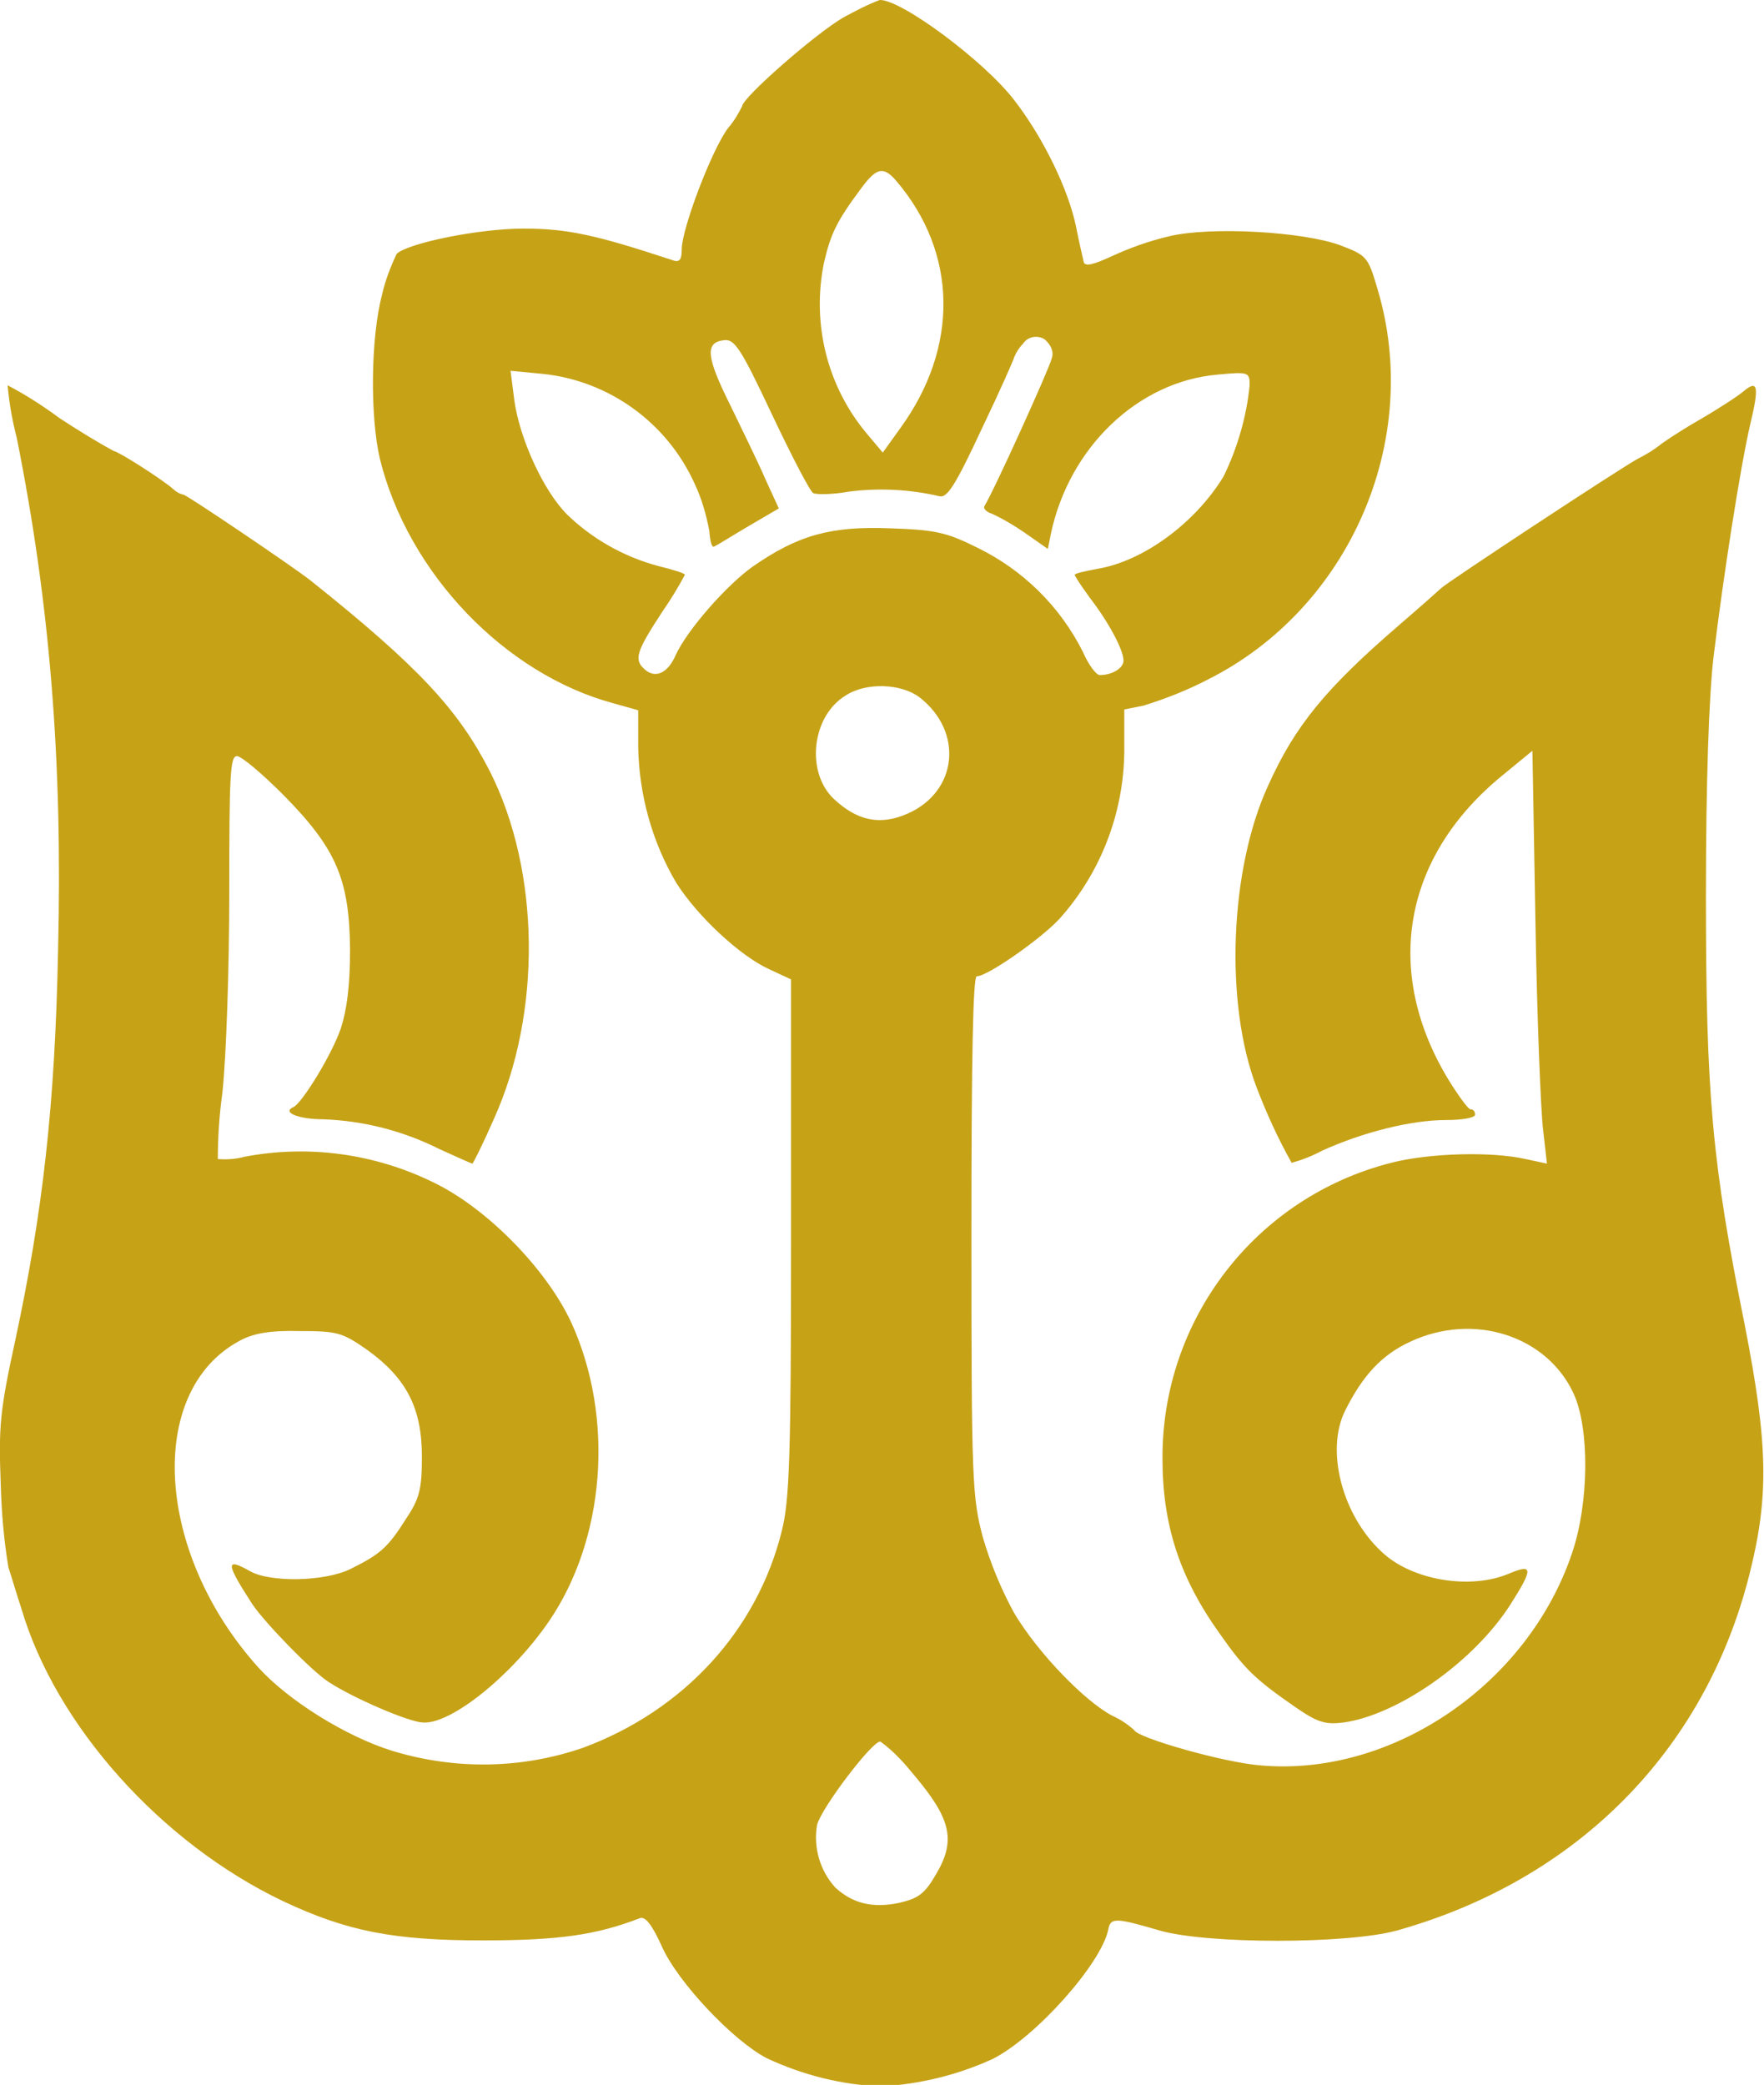
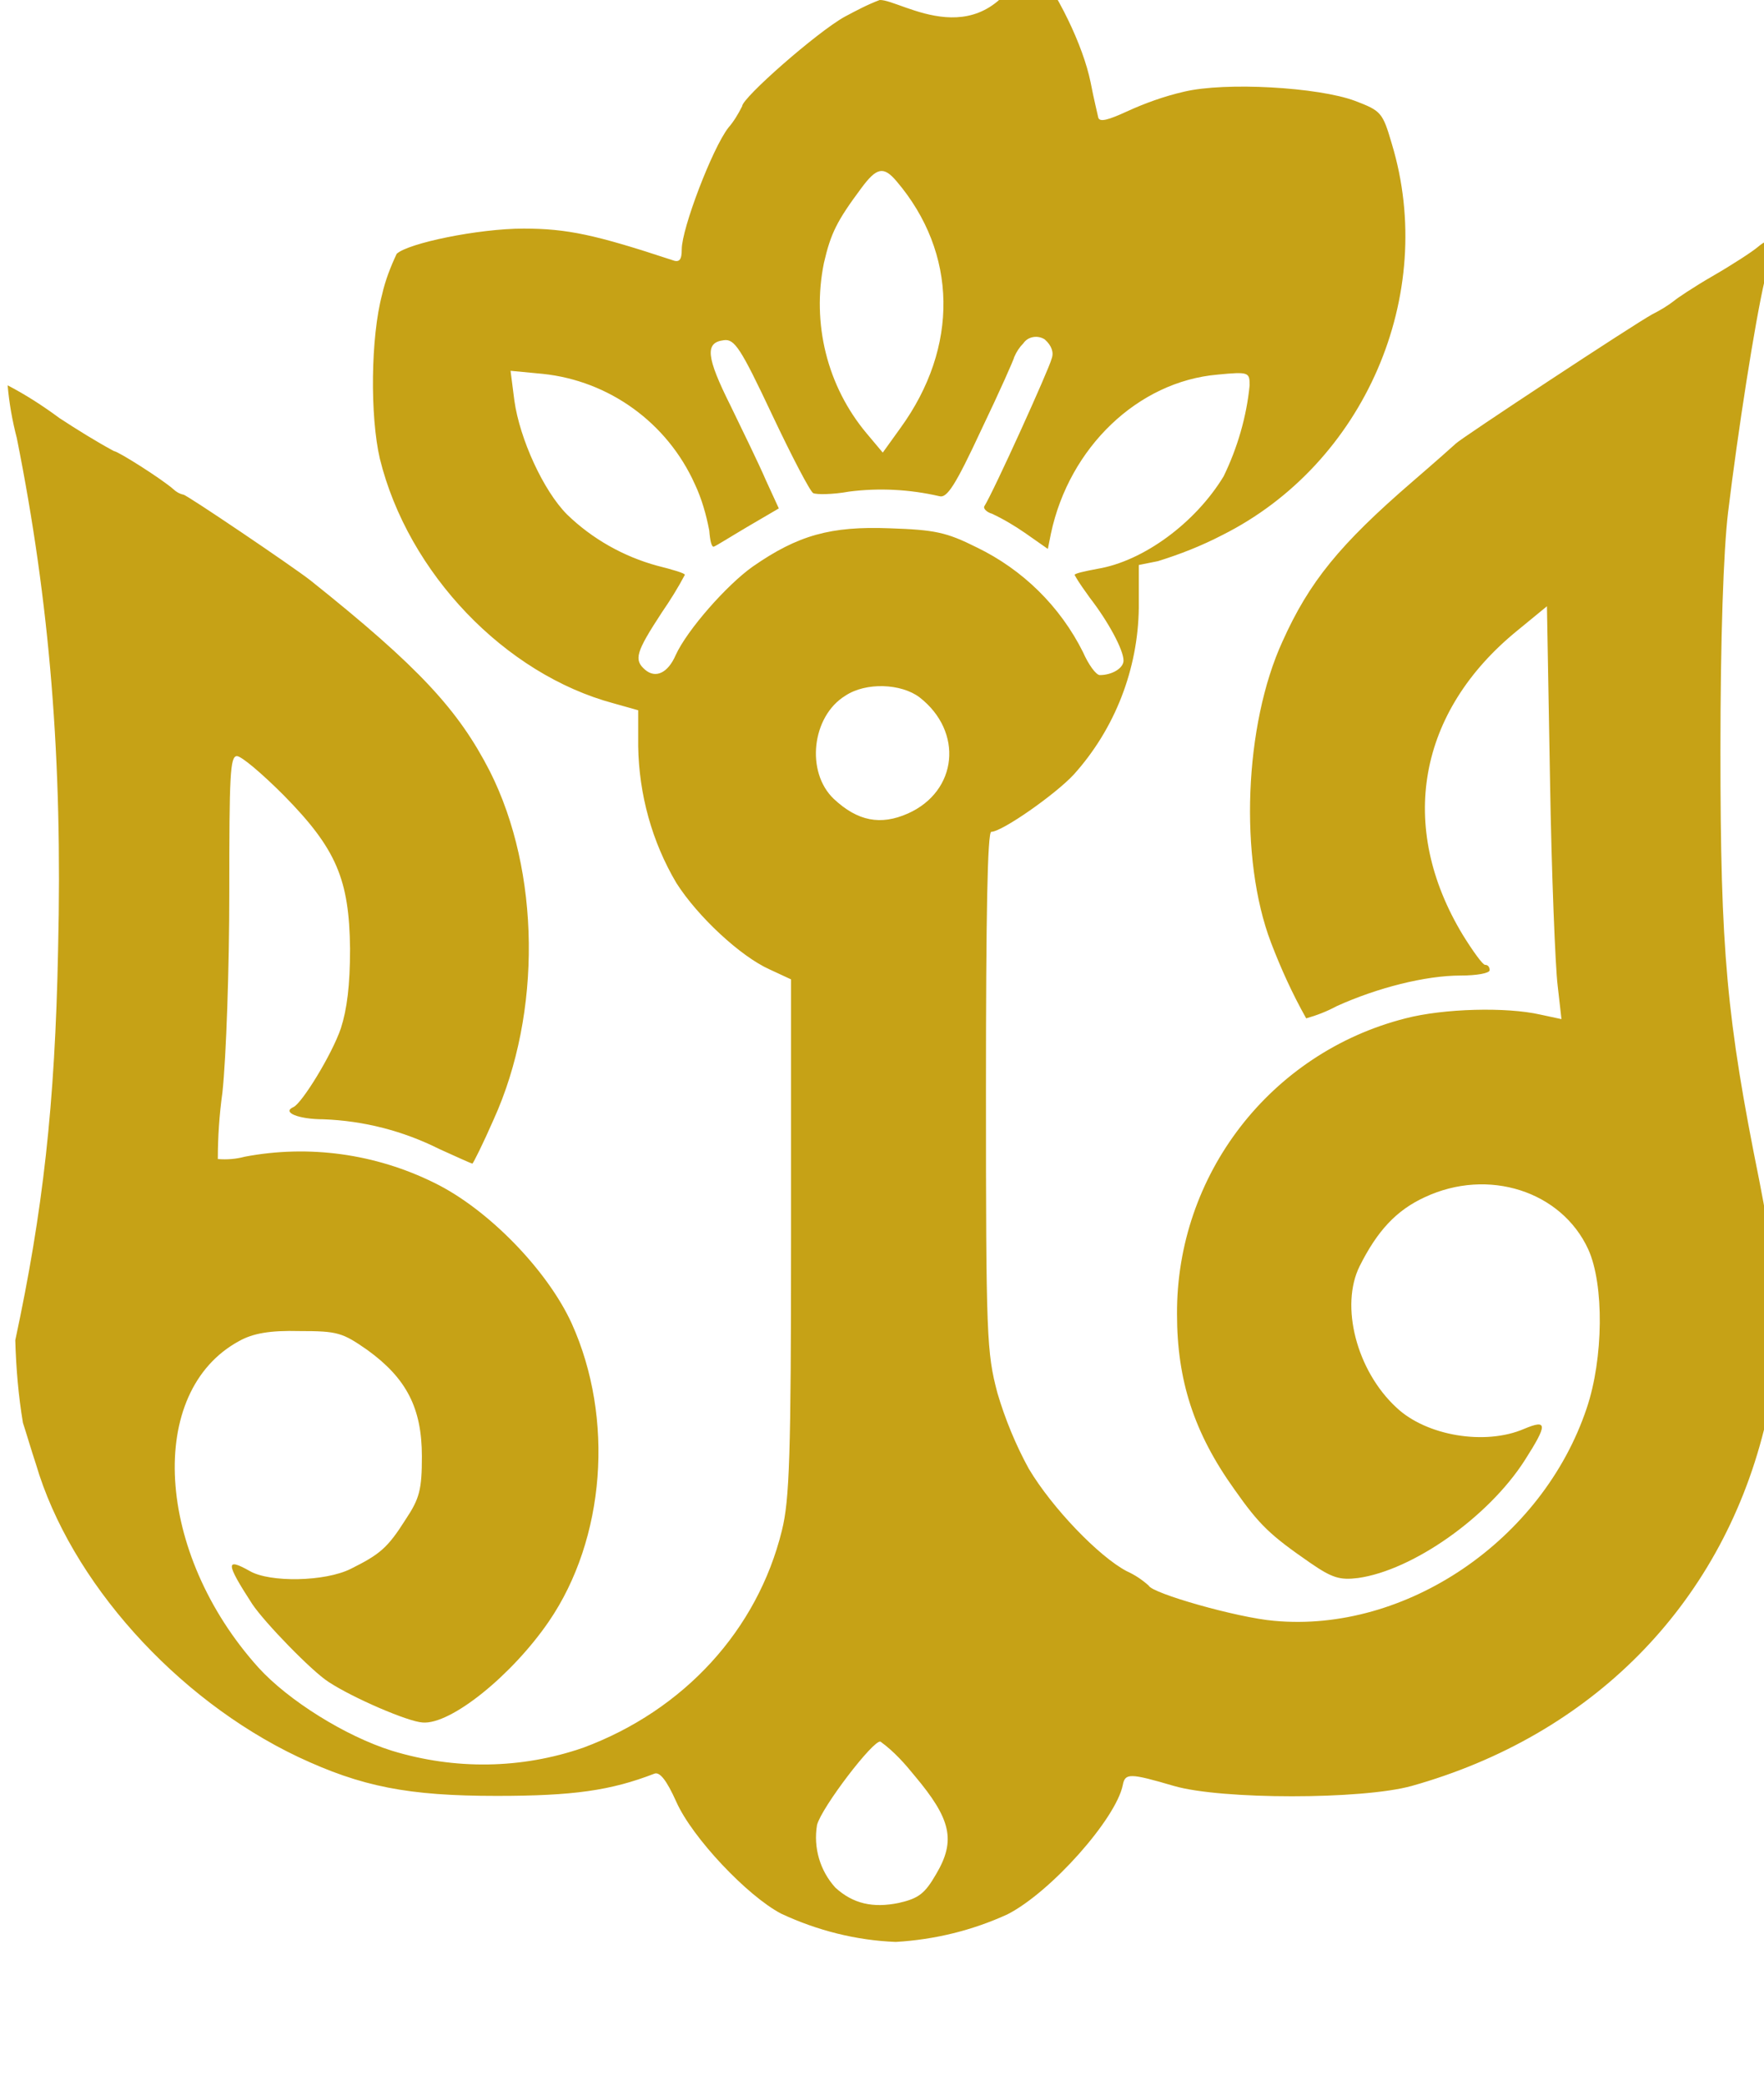
<svg xmlns="http://www.w3.org/2000/svg" version="1.1" id="Layer_1" x="0px" y="0px" viewBox="0 0 230.8 272.7" style="enable-background:new 0 0 230.8 272.7;" xml:space="preserve">
  <style type="text/css">
	.st0{fill-rule:evenodd;clip-rule:evenodd;fill:#61B2DD;}
	.st1{fill-rule:evenodd;clip-rule:evenodd;fill:#B3B3B3;}
	.st2{fill-rule:evenodd;clip-rule:evenodd;fill:#C6A216;}
</style>
-   <path id="Path_17032_00000065048553325151957540000013461101994688722061_" class="st2" d="M110.5,2.2c-3.6,2-13.4,10.6-13.4,11.7  c-0.5,1-1.1,2-1.8,2.8c-2.1,2.7-6.1,13.2-6.1,15.9c0,1.4-0.3,1.8-1.3,1.4c-10-3.3-13.7-4.1-19.4-4.1c-5.9,0-15.1,1.9-16.6,3.3  c-0.8,1.7-1.5,3.5-1.9,5.3c-1.5,5.6-1.6,15.9-0.3,21.5C53.4,75,66.1,88.2,80.3,92l3.2,0.9v4.7c0.1,6.3,1.8,12.5,5,17.9  c2.8,4.4,8.4,9.6,12.2,11.3l2.8,1.3v33.7c0,28.6-0.2,34.4-1.2,38.4c-3.2,13-12.8,23.5-26,28.4c-8.1,2.8-16.8,2.9-25,0.4  c-6.1-1.9-13.6-6.6-17.5-10.9c-13.5-15-14.7-36.1-2.5-42.7c1.8-1,4-1.4,7.9-1.3c5,0,5.6,0.2,8.9,2.5c5.1,3.7,7.1,7.6,7.1,13.9  c0,4.3-0.3,5.5-2.1,8.2c-2.4,3.8-3.4,4.6-7.2,6.5c-3.4,1.7-10.6,1.8-13.2,0.3c-3.2-1.8-3.2-1.1,0.3,4.3c1.6,2.4,7.8,8.8,10,10.2  c3.2,2.1,10.4,5.2,12.3,5.3c3.7,0.3,11.7-6.2,16.5-13.2c7.4-10.8,8.6-26.6,3-39c-3.2-7-11-15-18-18.4c-7.7-3.8-16.4-5-24.8-3.4  c-1.1,0.3-2.3,0.4-3.5,0.3c0-2.9,0.2-5.8,0.6-8.7c0.5-4.6,0.9-16.4,0.9-26.2c0-15.3,0.1-17.8,1-17.8c0.6,0,3.3,2.3,6.1,5.1  c6.9,7,8.6,11,8.7,20.1c0,4.8-0.4,7.9-1.2,10.4c-1.2,3.5-5.1,9.8-6.2,10.3c-1.6,0.7,0.7,1.6,3.9,1.6c5.3,0.2,10.4,1.5,15.2,3.9  c2.2,1,4.2,1.9,4.3,1.9s1.4-2.6,2.8-5.8c6.3-13.9,6.1-32.4-0.5-45.5c-4.1-8-9.2-13.6-23.5-25c-2.3-1.8-16.2-11.2-16.6-11.2  c-0.5-0.1-1-0.4-1.3-0.7c-1.6-1.4-7.3-5-7.8-5c-2.4-1.3-4.8-2.8-7.1-4.3C5.5,53,3.3,51.6,1,50.4c0.2,2.3,0.6,4.6,1.2,6.9  c4.3,21.5,6,42,5.4,66.9c-0.4,20.4-2,34.3-5.6,51.1c-2,9.2-2.2,11.2-1.9,18.9c0.1,3.6,0.4,7.2,1,10.8c0.4,1.2,1.1,3.6,1.7,5.4  c4.5,15.3,18.3,30.7,34.3,38.3c8.3,3.9,14.4,5.1,26,5.1c10,0,14.9-0.7,20.6-2.9c0.7-0.3,1.6,0.8,2.9,3.7c2.1,4.7,9.3,12.3,13.7,14.6  c4.7,2.2,9.8,3.5,15,3.7c5.1-0.3,10-1.5,14.6-3.6c5.7-2.9,14.2-12.5,15.1-16.9c0.3-1.6,0.9-1.6,6.7,0.1c6.2,1.8,24.6,1.8,31.1,0  c23.5-6.6,40.3-23.5,46.1-46.6c2.6-10.3,2.4-17.1-0.6-32.5c-4.3-21.3-5.1-30.1-5.1-56.3c0-14.8,0.4-26.2,1-31.2  c1.3-10.7,3.5-24.8,4.8-30.4c1.2-5,1-5.9-0.9-4.3c-0.7,0.6-3.3,2.3-5.9,3.8s-4.8,3-5,3.2c-0.9,0.7-1.9,1.3-2.9,1.8  c-2.4,1.3-25,16.2-25.7,16.9c-0.2,0.2-2.8,2.5-5.7,5c-9.5,8.2-13.5,13.1-17,20.9c-5,10.9-5.7,28.4-1.5,39.4c1.3,3.4,2.8,6.7,4.6,9.9  c1.4-0.4,2.7-0.9,4-1.6c5.3-2.4,11.6-4,16.2-4c2.1,0,3.8-0.3,3.8-0.7c0-0.4-0.2-0.7-0.6-0.7c-0.3,0-1.6-1.8-2.9-3.9  c-8.6-14.2-5.9-29.2,7.1-39.8l3.9-3.2l0.4,22.6c0.2,12.4,0.7,24.6,1,27l0.5,4.4l-2.8-0.6c-4.4-1-12.6-0.8-17.6,0.5  c-17.7,4.5-30,20.5-29.9,38.7c0,8.6,2.2,15.5,7.5,22.9c3.3,4.7,4.7,6,9.9,9.6c2.9,2,3.9,2.3,6.3,2c7.1-1,17-7.9,21.8-15.4  c3-4.7,3-5.4-0.1-4.1c-5.1,2.2-12.8,0.9-16.7-2.8c-5.2-4.8-7.4-13.3-4.8-18.5c2.3-4.6,4.8-7.3,8.5-9c8.3-3.9,17.9-0.8,21.4,6.8  c2.1,4.6,2,14.3-0.2,20.8c-5.8,17.3-23.7,29.4-40.9,27.8c-4.8-0.4-16-3.6-16.4-4.6c-0.9-0.8-1.8-1.4-2.9-1.9  c-3.6-1.9-9.7-8.2-12.8-13.4c-1.7-3.1-3.1-6.5-4.1-9.9c-1.4-5.3-1.5-7.3-1.5-39.5c0-23.1,0.2-33.9,0.7-33.9c1.4,0,8.4-4.9,10.8-7.5  c5.4-6,8.4-13.8,8.5-21.8v-5.6l2.5-0.5c2.9-0.9,5.7-2,8.4-3.4c18.6-9.3,28.2-31.4,22.2-51.2c-1.2-4.1-1.4-4.3-4.8-5.6  c-4.8-1.8-17-2.5-22.4-1.2c-2.6,0.6-5.1,1.5-7.5,2.6c-2.4,1.1-3.5,1.4-3.7,0.8c-0.1-0.5-0.6-2.5-1-4.6c-1-4.9-4.3-11.7-8.1-16.6  C128.8,8,117.9-0.1,115.1,0C113.5,0.6,112,1.4,110.5,2.2z M117.3,23.7c8,9.4,8.2,21.7,0.5,32.3l-2.3,3.2l-2.1-2.5  c-5.2-6.2-7.2-14.4-5.6-22.3c0.9-3.9,1.7-5.5,4.9-9.8C114.7,21.9,115.6,21.7,117.3,23.7L117.3,23.7z M137.6,46.9  c-0.3,1.3-7.6,17.4-8.8,19.3c-0.2,0.3,0.3,0.8,1,1c1.5,0.7,3,1.6,4.3,2.5l3,2.1l0.4-2c2.4-11.3,11.4-19.9,21.8-20.8  c4.1-0.4,4.2-0.3,4.2,1.4c-0.4,4.1-1.6,8.2-3.4,11.9c-3.7,6.1-10.5,11.1-16.5,12.1c-1.6,0.3-3,0.6-3,0.8c0.6,1.1,1.3,2,2,3  c2.4,3.1,4.4,6.8,4.4,8.2c0,1-1.5,1.9-3.1,1.9c-0.5,0-1.5-1.4-2.2-3c-3-6-7.9-10.8-13.9-13.7c-4-2-5.5-2.3-11.4-2.5  c-7.7-0.3-12,0.9-17.9,5c-3.4,2.4-8.6,8.3-10.1,11.6c-1,2.3-2.6,3.1-4,1.9c-1.5-1.3-1.2-2.3,2.2-7.5c1.1-1.6,2.1-3.2,3-4.9  C89.7,75,88,74.5,86,74c-4.4-1.2-8.5-3.5-11.8-6.7c-3.1-3.1-6.2-9.9-6.9-14.9l-0.5-3.9l4.2,0.4c8.7,0.9,16.3,6.4,19.9,14.4  c0.9,1.9,1.5,4,1.9,6.1c0.1,1.3,0.3,2.2,0.6,2.1s2.2-1.3,4.4-2.6l4.1-2.4l-1.7-3.7c-0.9-2.1-3-6.4-4.6-9.7c-3.2-6.4-3.4-8.3-0.9-8.6  c1.4-0.2,2.2,1,6.3,9.7c2.6,5.5,5,10.1,5.4,10.3s2.5,0.2,4.7-0.2c3.9-0.5,7.9-0.3,11.8,0.6c1,0.3,2.1-1.4,5.5-8.7  c2.4-5,4.3-9.3,4.3-9.5c0.3-0.7,0.7-1.3,1.2-1.8c0.6-0.9,1.9-1.1,2.8-0.5C137.6,45.2,137.9,46.1,137.6,46.9L137.6,46.9z M120.3,91.2  c5.8,4.5,5,12.3-1.5,15.2c-3.6,1.6-6.6,1-9.7-1.9c-3.7-3.5-2.9-10.8,1.5-13.5C113.3,89.2,117.9,89.4,120.3,91.2L120.3,91.2z   M119.7,232.3c4.7,5.6,5.4,8.4,2.8,12.8c-1.5,2.6-2.3,3.2-4.9,3.8c-3.4,0.7-6,0.1-8.3-2c-2-2.2-2.9-5.2-2.4-8.2  c0.6-2.3,7.4-11.2,8.3-10.9C117,229.1,118.4,230.7,119.7,232.3L119.7,232.3z" />
+   <path id="Path_17032_00000065048553325151957540000013461101994688722061_" class="st2" d="M110.5,2.2c-3.6,2-13.4,10.6-13.4,11.7  c-0.5,1-1.1,2-1.8,2.8c-2.1,2.7-6.1,13.2-6.1,15.9c0,1.4-0.3,1.8-1.3,1.4c-10-3.3-13.7-4.1-19.4-4.1c-5.9,0-15.1,1.9-16.6,3.3  c-0.8,1.7-1.5,3.5-1.9,5.3c-1.5,5.6-1.6,15.9-0.3,21.5C53.4,75,66.1,88.2,80.3,92l3.2,0.9v4.7c0.1,6.3,1.8,12.5,5,17.9  c2.8,4.4,8.4,9.6,12.2,11.3l2.8,1.3v33.7c0,28.6-0.2,34.4-1.2,38.4c-3.2,13-12.8,23.5-26,28.4c-8.1,2.8-16.8,2.9-25,0.4  c-6.1-1.9-13.6-6.6-17.5-10.9c-13.5-15-14.7-36.1-2.5-42.7c1.8-1,4-1.4,7.9-1.3c5,0,5.6,0.2,8.9,2.5c5.1,3.7,7.1,7.6,7.1,13.9  c0,4.3-0.3,5.5-2.1,8.2c-2.4,3.8-3.4,4.6-7.2,6.5c-3.4,1.7-10.6,1.8-13.2,0.3c-3.2-1.8-3.2-1.1,0.3,4.3c1.6,2.4,7.8,8.8,10,10.2  c3.2,2.1,10.4,5.2,12.3,5.3c3.7,0.3,11.7-6.2,16.5-13.2c7.4-10.8,8.6-26.6,3-39c-3.2-7-11-15-18-18.4c-7.7-3.8-16.4-5-24.8-3.4  c-1.1,0.3-2.3,0.4-3.5,0.3c0-2.9,0.2-5.8,0.6-8.7c0.5-4.6,0.9-16.4,0.9-26.2c0-15.3,0.1-17.8,1-17.8c0.6,0,3.3,2.3,6.1,5.1  c6.9,7,8.6,11,8.7,20.1c0,4.8-0.4,7.9-1.2,10.4c-1.2,3.5-5.1,9.8-6.2,10.3c-1.6,0.7,0.7,1.6,3.9,1.6c5.3,0.2,10.4,1.5,15.2,3.9  c2.2,1,4.2,1.9,4.3,1.9s1.4-2.6,2.8-5.8c6.3-13.9,6.1-32.4-0.5-45.5c-4.1-8-9.2-13.6-23.5-25c-2.3-1.8-16.2-11.2-16.6-11.2  c-0.5-0.1-1-0.4-1.3-0.7c-1.6-1.4-7.3-5-7.8-5c-2.4-1.3-4.8-2.8-7.1-4.3C5.5,53,3.3,51.6,1,50.4c0.2,2.3,0.6,4.6,1.2,6.9  c4.3,21.5,6,42,5.4,66.9c-0.4,20.4-2,34.3-5.6,51.1c0.1,3.6,0.4,7.2,1,10.8c0.4,1.2,1.1,3.6,1.7,5.4  c4.5,15.3,18.3,30.7,34.3,38.3c8.3,3.9,14.4,5.1,26,5.1c10,0,14.9-0.7,20.6-2.9c0.7-0.3,1.6,0.8,2.9,3.7c2.1,4.7,9.3,12.3,13.7,14.6  c4.7,2.2,9.8,3.5,15,3.7c5.1-0.3,10-1.5,14.6-3.6c5.7-2.9,14.2-12.5,15.1-16.9c0.3-1.6,0.9-1.6,6.7,0.1c6.2,1.8,24.6,1.8,31.1,0  c23.5-6.6,40.3-23.5,46.1-46.6c2.6-10.3,2.4-17.1-0.6-32.5c-4.3-21.3-5.1-30.1-5.1-56.3c0-14.8,0.4-26.2,1-31.2  c1.3-10.7,3.5-24.8,4.8-30.4c1.2-5,1-5.9-0.9-4.3c-0.7,0.6-3.3,2.3-5.9,3.8s-4.8,3-5,3.2c-0.9,0.7-1.9,1.3-2.9,1.8  c-2.4,1.3-25,16.2-25.7,16.9c-0.2,0.2-2.8,2.5-5.7,5c-9.5,8.2-13.5,13.1-17,20.9c-5,10.9-5.7,28.4-1.5,39.4c1.3,3.4,2.8,6.7,4.6,9.9  c1.4-0.4,2.7-0.9,4-1.6c5.3-2.4,11.6-4,16.2-4c2.1,0,3.8-0.3,3.8-0.7c0-0.4-0.2-0.7-0.6-0.7c-0.3,0-1.6-1.8-2.9-3.9  c-8.6-14.2-5.9-29.2,7.1-39.8l3.9-3.2l0.4,22.6c0.2,12.4,0.7,24.6,1,27l0.5,4.4l-2.8-0.6c-4.4-1-12.6-0.8-17.6,0.5  c-17.7,4.5-30,20.5-29.9,38.7c0,8.6,2.2,15.5,7.5,22.9c3.3,4.7,4.7,6,9.9,9.6c2.9,2,3.9,2.3,6.3,2c7.1-1,17-7.9,21.8-15.4  c3-4.7,3-5.4-0.1-4.1c-5.1,2.2-12.8,0.9-16.7-2.8c-5.2-4.8-7.4-13.3-4.8-18.5c2.3-4.6,4.8-7.3,8.5-9c8.3-3.9,17.9-0.8,21.4,6.8  c2.1,4.6,2,14.3-0.2,20.8c-5.8,17.3-23.7,29.4-40.9,27.8c-4.8-0.4-16-3.6-16.4-4.6c-0.9-0.8-1.8-1.4-2.9-1.9  c-3.6-1.9-9.7-8.2-12.8-13.4c-1.7-3.1-3.1-6.5-4.1-9.9c-1.4-5.3-1.5-7.3-1.5-39.5c0-23.1,0.2-33.9,0.7-33.9c1.4,0,8.4-4.9,10.8-7.5  c5.4-6,8.4-13.8,8.5-21.8v-5.6l2.5-0.5c2.9-0.9,5.7-2,8.4-3.4c18.6-9.3,28.2-31.4,22.2-51.2c-1.2-4.1-1.4-4.3-4.8-5.6  c-4.8-1.8-17-2.5-22.4-1.2c-2.6,0.6-5.1,1.5-7.5,2.6c-2.4,1.1-3.5,1.4-3.7,0.8c-0.1-0.5-0.6-2.5-1-4.6c-1-4.9-4.3-11.7-8.1-16.6  C128.8,8,117.9-0.1,115.1,0C113.5,0.6,112,1.4,110.5,2.2z M117.3,23.7c8,9.4,8.2,21.7,0.5,32.3l-2.3,3.2l-2.1-2.5  c-5.2-6.2-7.2-14.4-5.6-22.3c0.9-3.9,1.7-5.5,4.9-9.8C114.7,21.9,115.6,21.7,117.3,23.7L117.3,23.7z M137.6,46.9  c-0.3,1.3-7.6,17.4-8.8,19.3c-0.2,0.3,0.3,0.8,1,1c1.5,0.7,3,1.6,4.3,2.5l3,2.1l0.4-2c2.4-11.3,11.4-19.9,21.8-20.8  c4.1-0.4,4.2-0.3,4.2,1.4c-0.4,4.1-1.6,8.2-3.4,11.9c-3.7,6.1-10.5,11.1-16.5,12.1c-1.6,0.3-3,0.6-3,0.8c0.6,1.1,1.3,2,2,3  c2.4,3.1,4.4,6.8,4.4,8.2c0,1-1.5,1.9-3.1,1.9c-0.5,0-1.5-1.4-2.2-3c-3-6-7.9-10.8-13.9-13.7c-4-2-5.5-2.3-11.4-2.5  c-7.7-0.3-12,0.9-17.9,5c-3.4,2.4-8.6,8.3-10.1,11.6c-1,2.3-2.6,3.1-4,1.9c-1.5-1.3-1.2-2.3,2.2-7.5c1.1-1.6,2.1-3.2,3-4.9  C89.7,75,88,74.5,86,74c-4.4-1.2-8.5-3.5-11.8-6.7c-3.1-3.1-6.2-9.9-6.9-14.9l-0.5-3.9l4.2,0.4c8.7,0.9,16.3,6.4,19.9,14.4  c0.9,1.9,1.5,4,1.9,6.1c0.1,1.3,0.3,2.2,0.6,2.1s2.2-1.3,4.4-2.6l4.1-2.4l-1.7-3.7c-0.9-2.1-3-6.4-4.6-9.7c-3.2-6.4-3.4-8.3-0.9-8.6  c1.4-0.2,2.2,1,6.3,9.7c2.6,5.5,5,10.1,5.4,10.3s2.5,0.2,4.7-0.2c3.9-0.5,7.9-0.3,11.8,0.6c1,0.3,2.1-1.4,5.5-8.7  c2.4-5,4.3-9.3,4.3-9.5c0.3-0.7,0.7-1.3,1.2-1.8c0.6-0.9,1.9-1.1,2.8-0.5C137.6,45.2,137.9,46.1,137.6,46.9L137.6,46.9z M120.3,91.2  c5.8,4.5,5,12.3-1.5,15.2c-3.6,1.6-6.6,1-9.7-1.9c-3.7-3.5-2.9-10.8,1.5-13.5C113.3,89.2,117.9,89.4,120.3,91.2L120.3,91.2z   M119.7,232.3c4.7,5.6,5.4,8.4,2.8,12.8c-1.5,2.6-2.3,3.2-4.9,3.8c-3.4,0.7-6,0.1-8.3-2c-2-2.2-2.9-5.2-2.4-8.2  c0.6-2.3,7.4-11.2,8.3-10.9C117,229.1,118.4,230.7,119.7,232.3L119.7,232.3z" />
</svg>